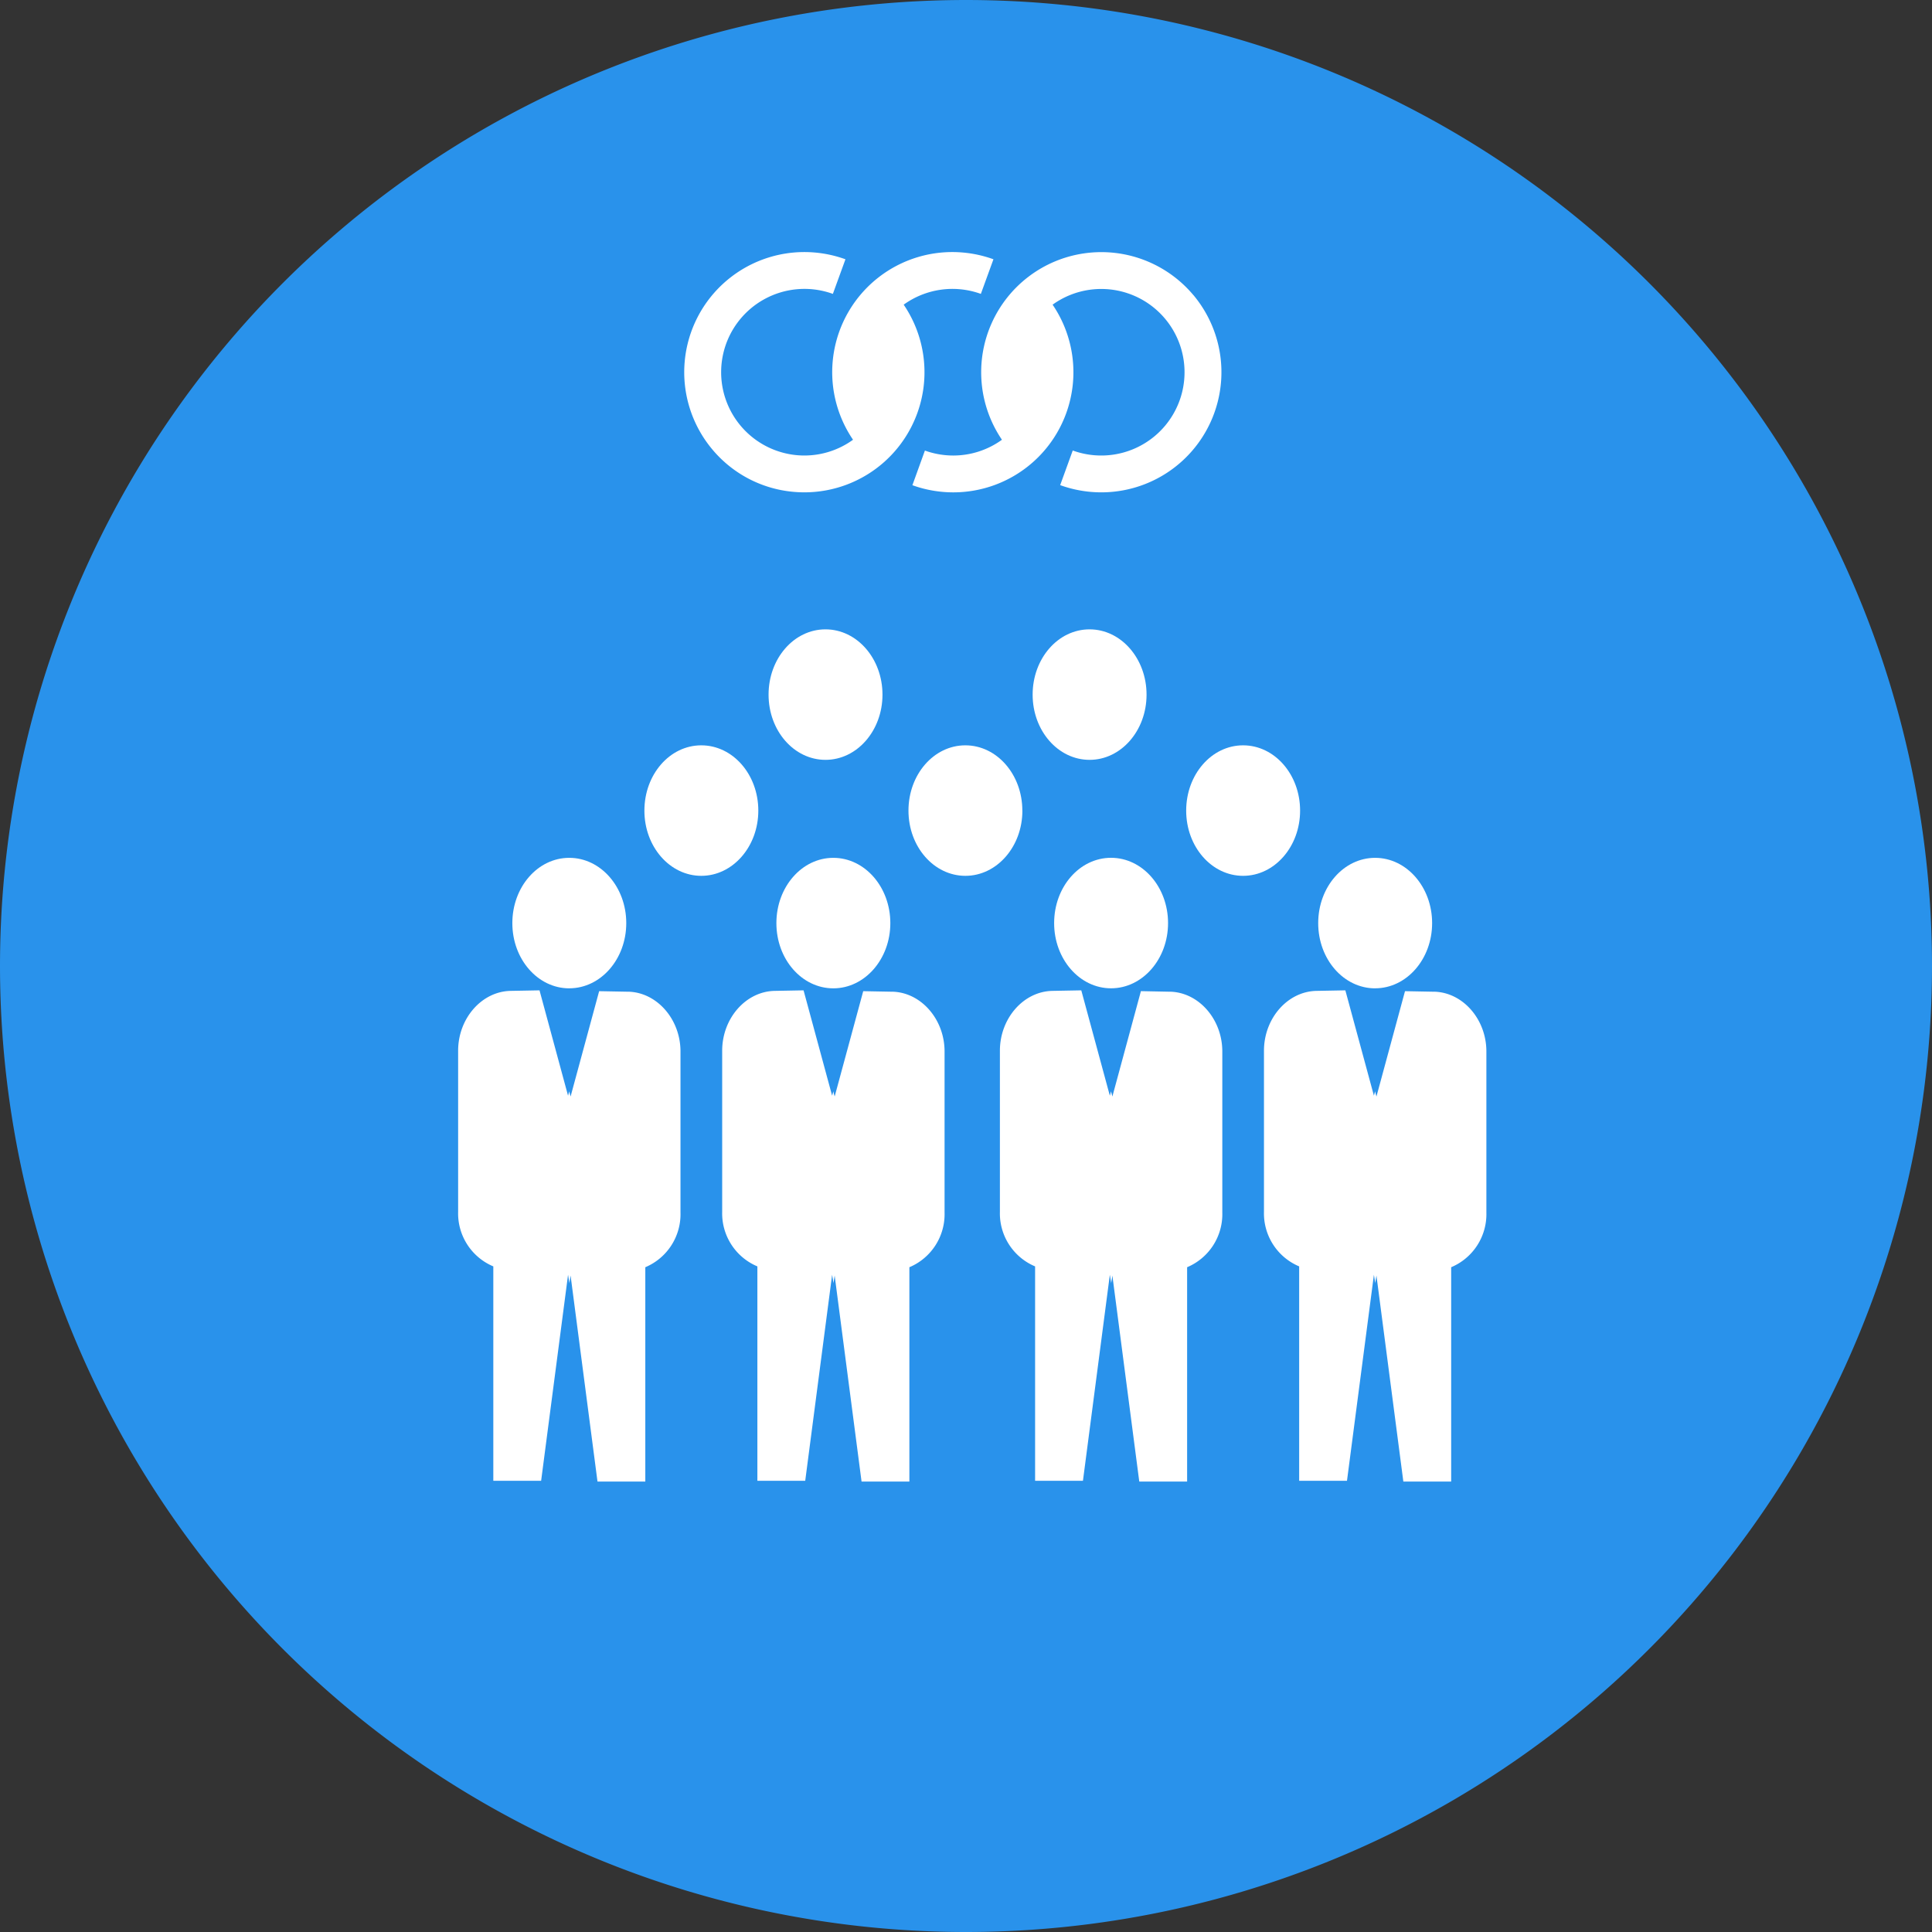
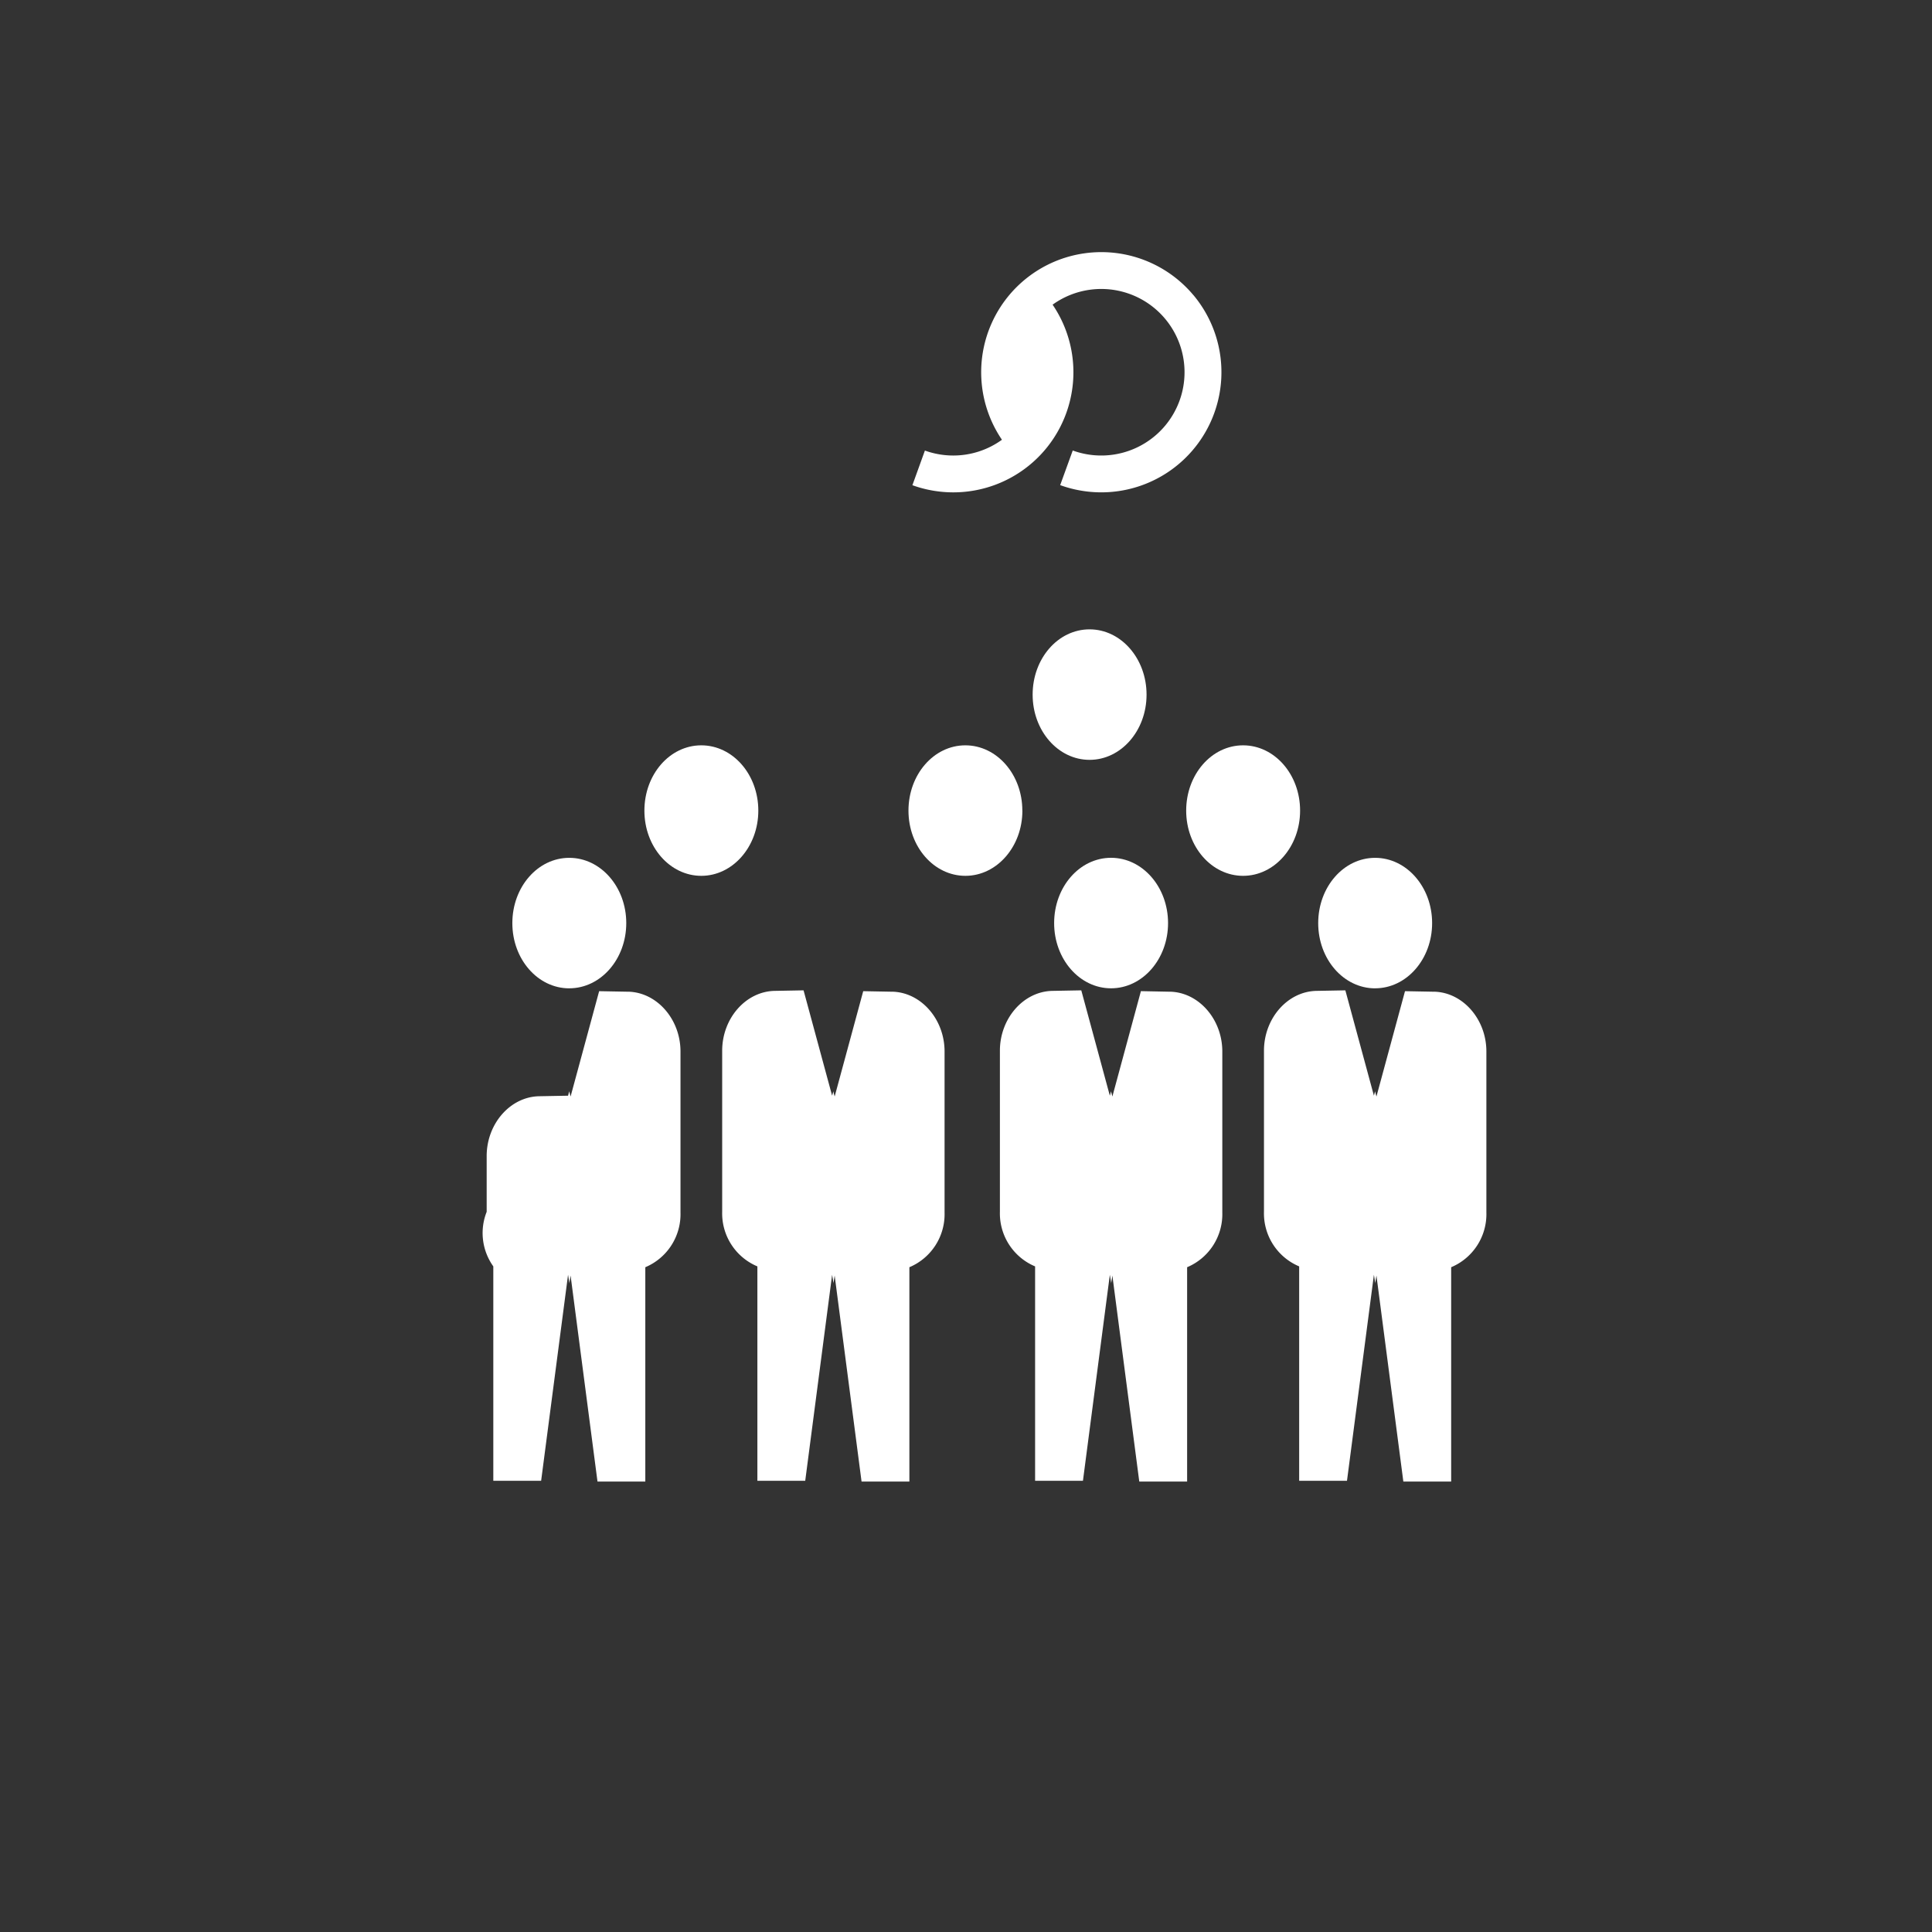
<svg xmlns="http://www.w3.org/2000/svg" width="212.421" height="212.421" viewBox="0 0 212.421 212.421">
  <rect x="0" y="0" width="212.421" height="212.421" fill="#333333" stroke="none" />
  <g id="グループ_576" data-name="グループ 576" transform="translate(-852.645 -3912.49)">
-     <path id="パス_679" data-name="パス 679" d="M233.15,106.212A106.21,106.21,0,1,0,126.941,212.421,106.21,106.21,0,0,0,233.15,106.212" transform="translate(831.916 3912.49)" fill="#2992eb" />
-     <path id="パス_685" data-name="パス 685" d="M55.631,30.6l-3.175-.059L49.317,42.121l-.141-.518v-.085l-.138.515L45.9,30.449l-3.175.059c-3.175.059-5.773,3.019-5.773,6.579V54.8A6.318,6.318,0,0,0,40.82,60.8v23.57h5.258l2.96-22.649.138.874v.088l.141-.874,2.957,22.646h5.258V60.892A6.322,6.322,0,0,0,61.4,54.884V37.172c0-3.557-2.6-6.517-5.773-6.576" transform="translate(866.064 3990.928)" fill="#fff" />
+     <path id="パス_685" data-name="パス 685" d="M55.631,30.6l-3.175-.059L49.317,42.121l-.141-.518v-.085l-.138.515l-3.175.059c-3.175.059-5.773,3.019-5.773,6.579V54.8A6.318,6.318,0,0,0,40.82,60.8v23.57h5.258l2.96-22.649.138.874v.088l.141-.874,2.957,22.646h5.258V60.892A6.322,6.322,0,0,0,61.4,54.884V37.172c0-3.557-2.6-6.517-5.773-6.576" transform="translate(866.064 3990.928)" fill="#fff" />
    <path id="パス_686" data-name="パス 686" d="M45.235,39.845c3.463,0,6.267-3.207,6.267-7.17S48.7,25.5,45.235,25.5s-6.258,3.207-6.258,7.179,2.8,7.17,6.258,7.17" transform="translate(870 3981.308)" fill="#fff" />
    <path id="パス_687" data-name="パス 687" d="M65.5,30.6l-3.175-.059L59.185,42.121l-.138-.518v-.085l-.141.515L55.766,30.449l-3.175.059c-3.175.059-5.773,3.019-5.773,6.579V54.8A6.318,6.318,0,0,0,50.688,60.8v23.57h5.261l2.957-22.649.141.874v.088l.138-.874,2.957,22.646H67.4V60.892a6.324,6.324,0,0,0,3.869-6.008V37.172c0-3.557-2.6-6.517-5.773-6.576" transform="translate(885.23 3990.928)" fill="#fff" />
-     <path id="パス_688" data-name="パス 688" d="M55.1,25.5c-3.457,0-6.258,3.207-6.258,7.179s2.8,7.17,6.258,7.17,6.27-3.207,6.27-7.17S58.569,25.5,55.1,25.5" transform="translate(889.166 3981.308)" fill="#fff" />
    <path id="パス_689" data-name="パス 689" d="M75.877,30.6,72.7,30.537,69.563,42.121l-.138-.518v-.085l-.141.515L66.144,30.449l-3.175.059c-3.175.059-5.773,3.019-5.773,6.579V54.8A6.318,6.318,0,0,0,61.066,60.8v23.57h5.261l2.957-22.649.141.874v.088l.138-.874L72.52,84.459H77.78V60.892a6.324,6.324,0,0,0,3.869-6.008V37.172c0-3.557-2.6-6.517-5.773-6.576" transform="translate(905.387 3990.928)" fill="#fff" />
    <path id="パス_690" data-name="パス 690" d="M59.224,32.675c0,3.963,2.8,7.17,6.258,7.17s6.267-3.207,6.267-7.17-2.8-7.179-6.267-7.179-6.258,3.207-6.258,7.179" transform="translate(909.322 3981.308)" fill="#fff" />
    <path id="パス_691" data-name="パス 691" d="M85.745,30.6l-3.175-.059L79.431,42.121,79.29,41.6v-.085l-.138.515L76.012,30.449l-3.175.059c-3.175.059-5.773,3.019-5.773,6.579V54.8A6.318,6.318,0,0,0,70.934,60.8v23.57h5.258l2.96-22.649.138.874v.088l.141-.874,2.957,22.646h5.258V60.892a6.326,6.326,0,0,0,3.872-6.008V37.172c0-3.557-2.6-6.517-5.773-6.576" transform="translate(924.553 3990.928)" fill="#fff" />
    <path id="パス_692" data-name="パス 692" d="M75.35,39.845c3.463,0,6.267-3.207,6.267-7.17S78.813,25.5,75.35,25.5s-6.258,3.207-6.258,7.179,2.8,7.17,6.258,7.17" transform="translate(928.488 3981.308)" fill="#fff" />
    <path id="パス_693" data-name="パス 693" d="M56.437,28.472c0-3.972-2.8-7.179-6.27-7.179s-6.255,3.207-6.255,7.179,2.8,7.17,6.255,7.17,6.27-3.207,6.27-7.17" transform="translate(879.584 3973.145)" fill="#fff" />
    <path id="パス_694" data-name="パス 694" d="M66.3,28.472c0-3.972-2.8-7.179-6.267-7.179S53.78,24.5,53.78,28.472s2.8,7.17,6.258,7.17,6.267-3.207,6.267-7.17" transform="translate(898.75 3973.145)" fill="#fff" />
    <path id="パス_695" data-name="パス 695" d="M76.683,28.472c0-3.972-2.8-7.179-6.267-7.179s-6.258,3.207-6.258,7.179,2.8,7.17,6.258,7.17,6.267-3.207,6.267-7.17" transform="translate(918.906 3973.145)" fill="#fff" />
-     <path id="パス_696" data-name="パス 696" d="M54.81,31.308c3.463,0,6.267-3.207,6.267-7.17s-2.8-7.179-6.267-7.179-6.258,3.207-6.258,7.179,2.8,7.17,6.258,7.17" transform="translate(888.596 3964.727)" fill="#fff" />
    <path id="パス_697" data-name="パス 697" d="M64.678,31.308c3.463,0,6.267-3.207,6.267-7.17s-2.8-7.179-6.267-7.179-6.258,3.207-6.258,7.179,2.8,7.17,6.258,7.17" transform="translate(907.762 3964.727)" fill="#fff" />
-     <path id="パス_1150" data-name="パス 1150" d="M30.633.051A13.206,13.206,0,0,0,18.561,20.637a9.123,9.123,0,0,1-5.344,1.733c-.266,0-.535-.012-.805-.035A9.16,9.16,0,1,1,16.345,4.6L17.728.795A13.268,13.268,0,0,0,14.362.051,13.21,13.21,0,0,0,3.091,21.7a13.125,13.125,0,0,0,8.968,4.668q.584.051,1.161.051A13.206,13.206,0,0,0,24.131,5.785,9.163,9.163,0,0,1,32.616,4.6L34,.795A13.268,13.268,0,0,0,30.633.051" transform="translate(927.873 3940.203)" fill="#fff" />
    <path id="パス_1151" data-name="パス 1151" d="M91.088,4.721A13.208,13.208,0,0,0,70.049,20.638a9.121,9.121,0,0,1-5.344,1.733c-.266,0-.536-.012-.806-.035a9.2,9.2,0,0,1-2.32-.51l-1.375,3.809a13.244,13.244,0,0,0,3.342.735q.585.051,1.161.051A13.206,13.206,0,0,0,75.619,5.785a9.156,9.156,0,1,1,4.552,16.551,9.212,9.212,0,0,1-2.337-.516l-1.382,3.806a13.265,13.265,0,0,0,3.366.743q.589.051,1.174.051a13.21,13.21,0,0,0,10.1-21.7" transform="translate(892.758 3940.203)" fill="#fff" />
  </g>
</svg>